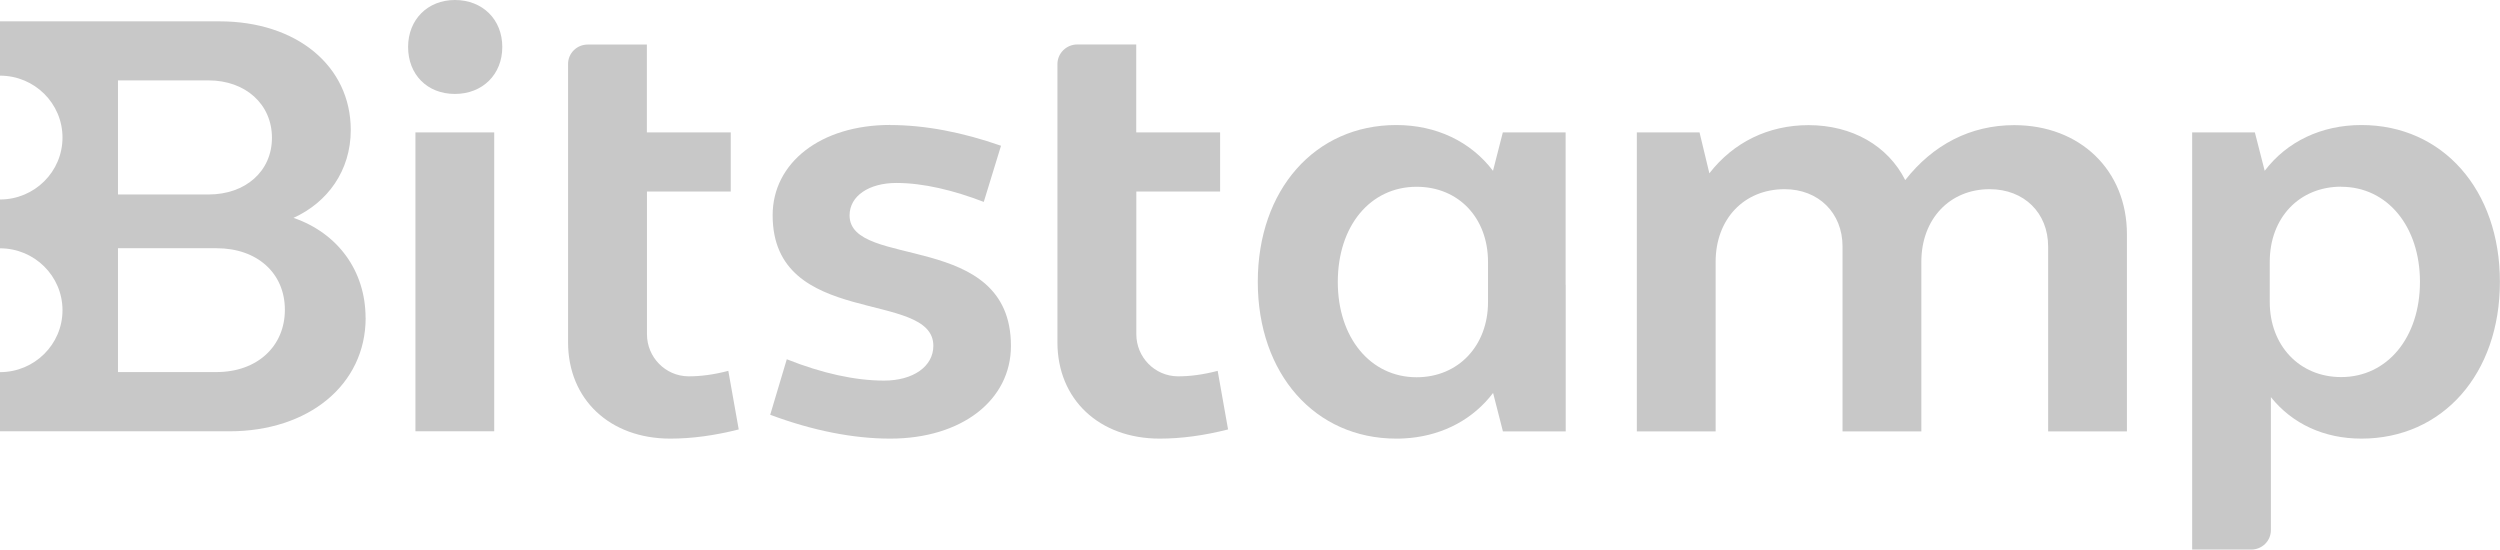
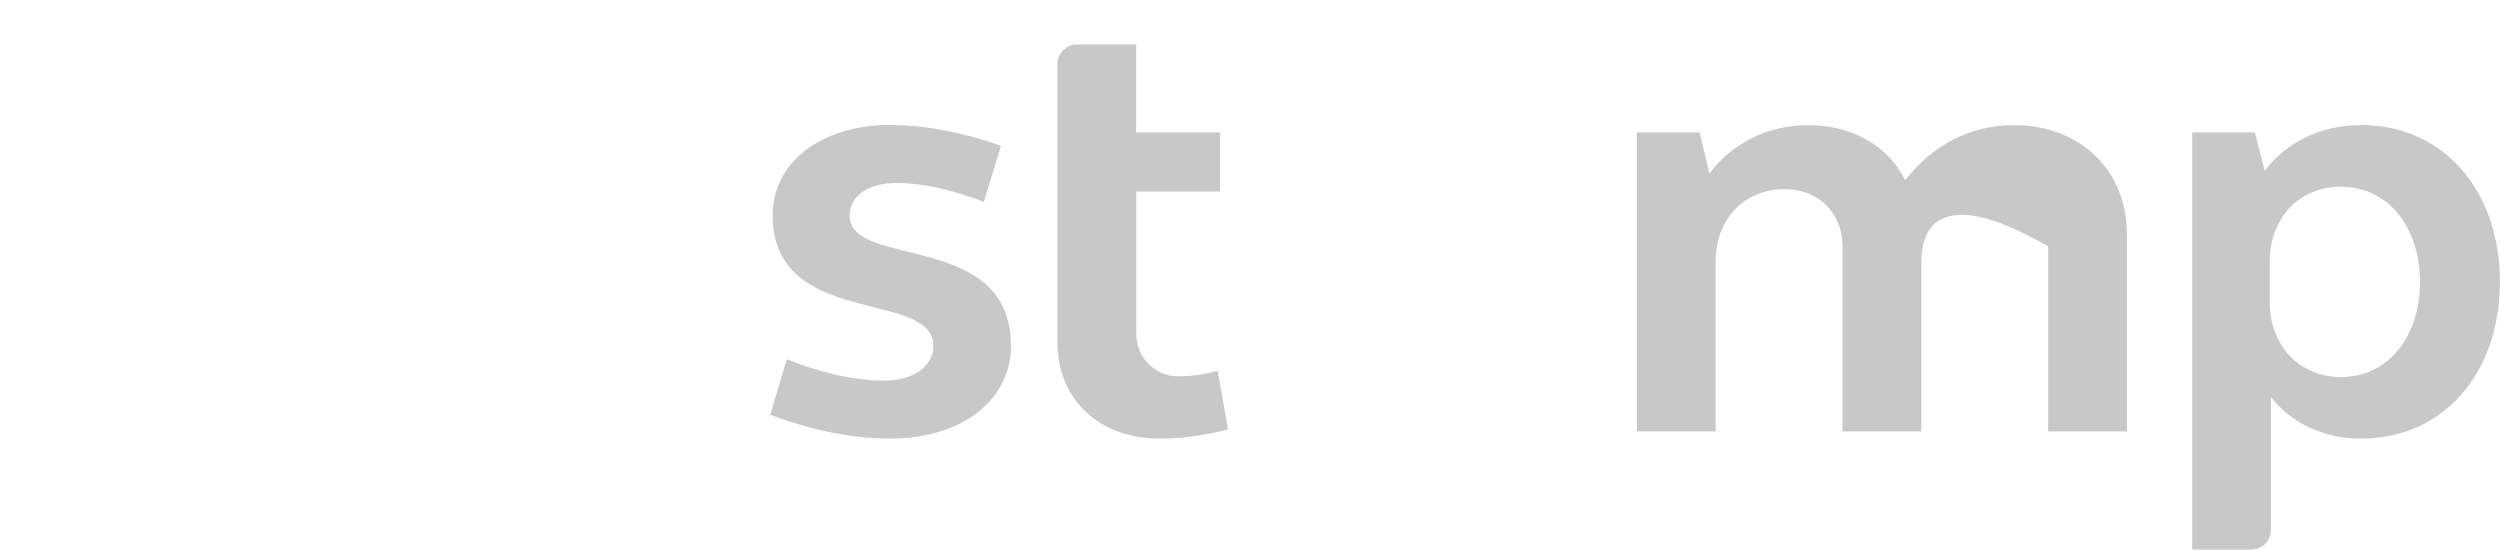
<svg xmlns="http://www.w3.org/2000/svg" width="141" height="31" viewBox="0 0 141 31" fill="none">
  <g clip-path="url(#clip0_57_223)">
-     <path d="M20.618 17.927C20.618 15.277 19.053 13.147 16.553 12.288C18.461 11.424 19.783 9.639 19.783 7.33C19.783 3.717 16.723 1.204 12.383 1.204H0V4.267C1.95 4.267 3.525 5.832 3.525 7.759C3.525 9.686 1.945 11.251 0 11.251V14.005C1.95 14.005 3.525 15.571 3.525 17.497C3.525 19.424 1.945 20.989 0 20.989V24.325H12.944C17.389 24.325 20.623 21.712 20.623 17.921M6.654 4.534H11.76C13.847 4.534 15.338 5.88 15.338 7.77C15.338 9.66 13.847 10.969 11.76 10.969H6.654V4.534ZM6.654 20.984V14H12.214C14.508 14 16.067 15.408 16.067 17.471C16.067 19.534 14.503 20.984 12.214 20.984H6.654Z" fill="#C8C8C8" />
-     <path d="M25.655 0C27.219 0 28.329 1.099 28.329 2.649C28.329 4.199 27.219 5.298 25.655 5.298C24.09 5.298 23.017 4.199 23.017 2.649C23.017 1.099 24.127 0 25.655 0ZM23.43 7.466H27.874V24.325H23.43V7.466Z" fill="#C8C8C8" />
-     <path d="M36.489 7.466H41.214V10.801H36.489V18.853C36.489 20.141 37.52 21.209 38.82 21.225C39.497 21.23 40.252 21.131 41.077 20.916L41.664 24.22C40.305 24.565 39.021 24.738 37.805 24.738C34.402 24.738 32.039 22.534 32.039 19.304V3.607C32.039 3 32.536 2.513 33.144 2.513H36.484V7.466H36.489Z" fill="#C8C8C8" />
    <path d="M50.205 7.052C52.187 7.052 54.301 7.466 56.457 8.22L55.485 11.387C53.783 10.733 52.081 10.319 50.553 10.319C49.026 10.319 47.916 11.042 47.916 12.147C47.916 15.209 57.017 12.969 57.017 19.508C57.017 22.571 54.237 24.738 50.21 24.738C48.127 24.738 45.834 24.288 43.44 23.393L44.375 20.262C46.357 21.052 48.228 21.466 49.861 21.466C51.494 21.466 52.641 20.675 52.641 19.503C52.641 16.304 43.577 18.539 43.577 12.141C43.577 9.178 46.283 7.047 50.21 7.047" fill="#C8C8C8" />
    <path d="M64.089 7.466H68.814V10.801H64.089V18.853C64.089 20.141 65.12 21.209 66.42 21.225C67.096 21.23 67.852 21.131 68.677 20.916L69.263 24.22C67.905 24.566 66.621 24.738 65.405 24.738C62.001 24.738 59.639 22.534 59.639 19.304V3.618C59.639 3.005 60.141 2.508 60.759 2.508H64.084V7.461L64.089 7.466Z" fill="#C8C8C8" />
-     <path d="M92.312 7.466H95.853L96.408 9.775C97.767 8.021 99.743 7.058 102 7.058C104.468 7.058 106.482 8.225 107.455 10.157C109.019 8.162 111.133 7.058 113.601 7.058C117.317 7.058 119.959 9.602 119.959 13.215V24.33H115.515V13.9C115.515 12.011 114.161 10.67 112.217 10.67C109.96 10.67 108.364 12.356 108.364 14.764V24.33H103.919V13.9C103.919 12.011 102.566 10.67 100.652 10.67C98.359 10.67 96.762 12.356 96.762 14.764V24.33H92.317V7.466H92.312Z" fill="#C8C8C8" />
+     <path d="M92.312 7.466H95.853L96.408 9.775C97.767 8.021 99.743 7.058 102 7.058C104.468 7.058 106.482 8.225 107.455 10.157C109.019 8.162 111.133 7.058 113.601 7.058C117.317 7.058 119.959 9.602 119.959 13.215V24.33H115.515V13.9C109.96 10.67 108.364 12.356 108.364 14.764V24.33H103.919V13.9C103.919 12.011 102.566 10.67 100.652 10.67C98.359 10.67 96.762 12.356 96.762 14.764V24.33H92.317V7.466H92.312Z" fill="#C8C8C8" />
    <path d="M123.633 7.466H127.174L127.729 9.634C128.981 7.984 130.926 7.052 133.183 7.052C137.765 7.052 140.995 10.702 140.995 15.895C140.995 21.089 137.765 24.738 133.183 24.738C131.095 24.738 129.293 23.916 128.078 22.398V29.901C128.078 30.508 127.581 30.995 126.973 30.995H123.638V7.466H123.633ZM132.042 10.529C129.679 10.529 128.014 12.283 128.014 14.764V17.037C128.014 19.477 129.679 21.267 132.042 21.267C134.647 21.267 136.486 19.031 136.486 15.9C136.486 12.77 134.647 10.534 132.042 10.534" fill="#C8C8C8" />
-     <path d="M88.301 16.058V7.466H84.76L84.205 9.634C82.952 7.984 81.007 7.052 78.75 7.052C74.168 7.052 70.939 10.702 70.939 15.895C70.939 21.089 74.168 24.738 78.75 24.738C78.888 24.738 79.02 24.738 79.157 24.728C79.252 24.728 79.347 24.712 79.443 24.707C79.469 24.707 79.501 24.707 79.527 24.702C81.456 24.513 83.105 23.618 84.21 22.162L84.765 24.33H88.306V16.063L88.301 16.058ZM75.452 15.9C75.452 12.733 77.291 10.534 79.897 10.534C82.26 10.534 83.924 12.288 83.924 14.77V17.042C83.924 19.487 82.26 21.277 79.897 21.277C77.291 21.277 75.452 19.042 75.452 15.911V15.9Z" fill="#C8C8C8" />
  </g>
  <defs>
    <clipPath id="clip0_57_223">
      <rect width="141" height="31" fill="white" />
    </clipPath>
  </defs>
</svg>